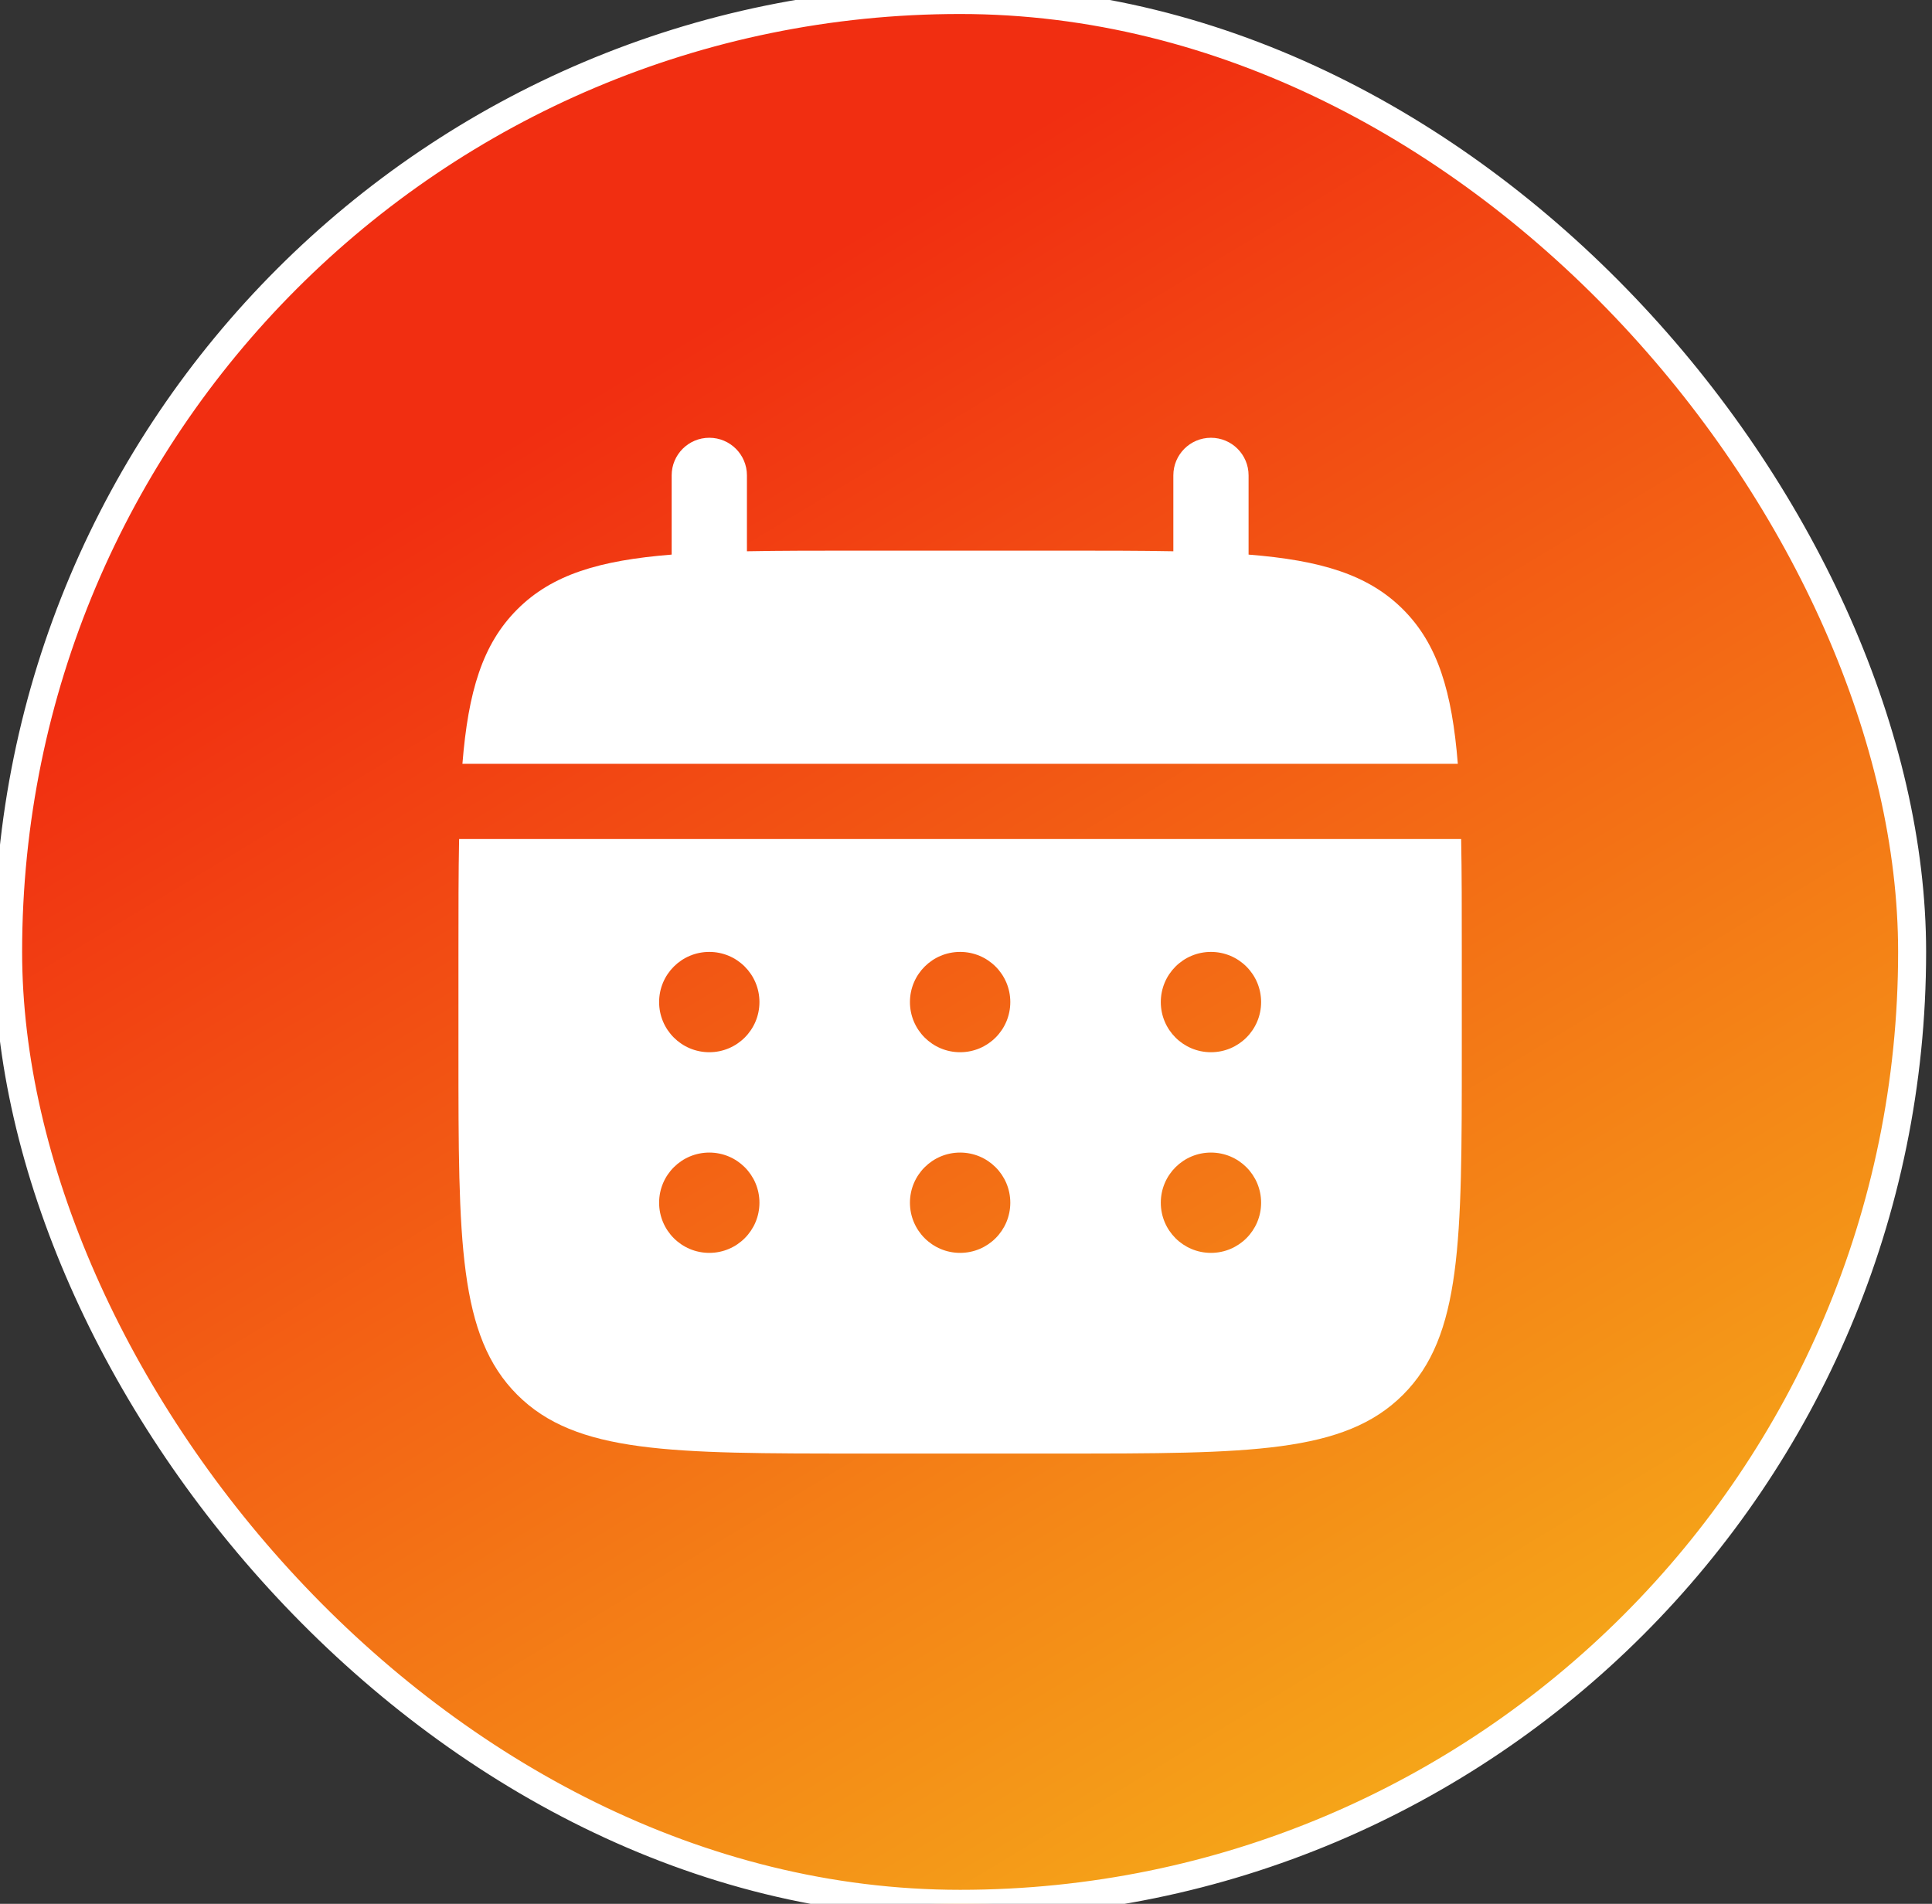
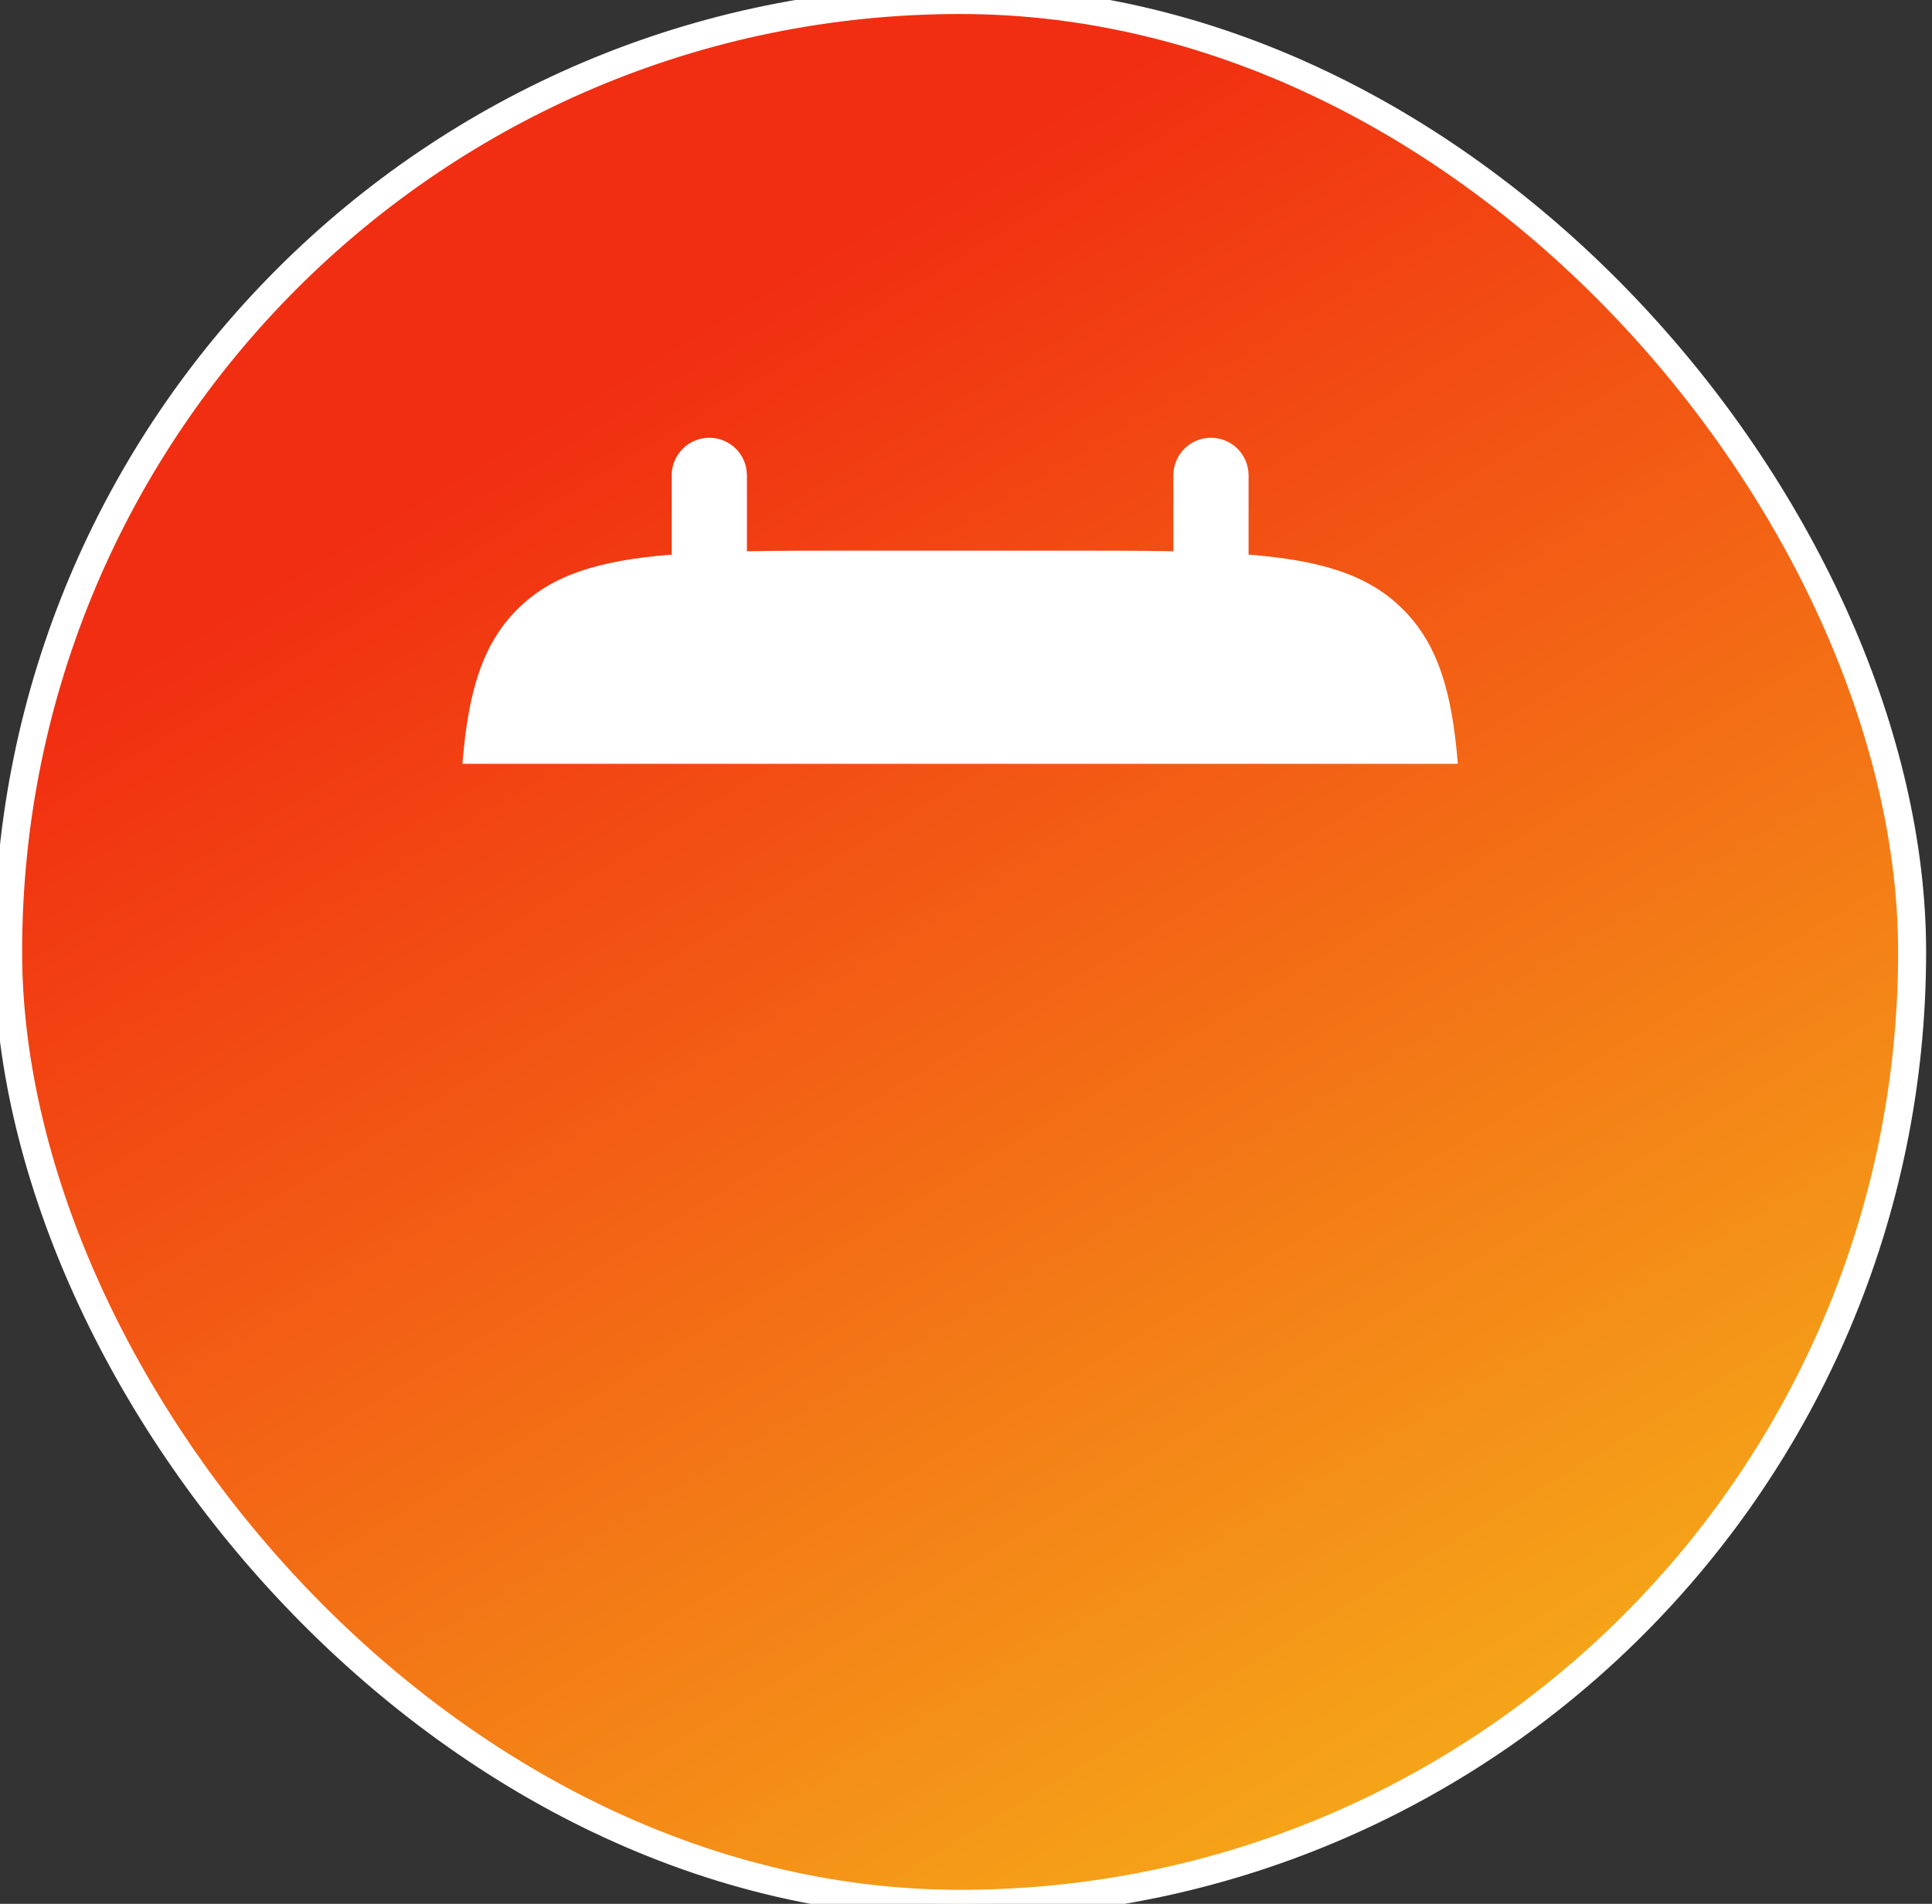
<svg xmlns="http://www.w3.org/2000/svg" width="69" height="68" viewBox="0 0 69 68" fill="none">
  <rect x="0" y="0" width="69" height="68" fill="#333333" stroke="none" />
  <rect x="0.29" width="68" height="68" rx="34" fill="url(#paint0_linear_1106_46430)" />
  <rect x="0.29" width="68" height="68" rx="34" stroke="white" />
  <path d="M26.676 16.979C26.676 16.237 26.074 15.636 25.332 15.636C24.59 15.636 23.988 16.237 23.988 16.979V19.809C21.409 20.015 19.716 20.522 18.473 21.766C17.229 23.01 16.722 24.703 16.515 27.281H52.065C51.858 24.703 51.352 23.01 50.108 21.766C48.864 20.522 47.171 20.015 44.592 19.809V16.979C44.592 16.237 43.991 15.636 43.248 15.636C42.506 15.636 41.905 16.237 41.905 16.979V19.69C40.713 19.667 39.377 19.667 37.873 19.667H30.707C29.204 19.667 27.868 19.667 26.676 19.69V16.979Z" fill="white" />
-   <path fill-rule="evenodd" clip-rule="evenodd" d="M16.373 34C16.373 32.497 16.373 31.161 16.397 29.969H52.184C52.207 31.161 52.207 32.497 52.207 34V37.583C52.207 44.34 52.207 47.719 50.108 49.818C48.009 51.917 44.63 51.917 37.873 51.917H30.707C23.95 51.917 20.572 51.917 18.473 49.818C16.373 47.719 16.373 44.34 16.373 37.583V34ZM43.248 37.583C44.238 37.583 45.04 36.781 45.04 35.792C45.04 34.802 44.238 34 43.248 34C42.259 34 41.457 34.802 41.457 35.792C41.457 36.781 42.259 37.583 43.248 37.583ZM43.248 44.75C44.238 44.75 45.04 43.948 45.04 42.958C45.04 41.969 44.238 41.167 43.248 41.167C42.259 41.167 41.457 41.969 41.457 42.958C41.457 43.948 42.259 44.75 43.248 44.75ZM36.082 35.792C36.082 36.781 35.28 37.583 34.29 37.583C33.301 37.583 32.498 36.781 32.498 35.792C32.498 34.802 33.301 34 34.29 34C35.28 34 36.082 34.802 36.082 35.792ZM36.082 42.958C36.082 43.948 35.28 44.75 34.29 44.75C33.301 44.75 32.498 43.948 32.498 42.958C32.498 41.969 33.301 41.167 34.29 41.167C35.28 41.167 36.082 41.969 36.082 42.958ZM25.332 37.583C26.321 37.583 27.123 36.781 27.123 35.792C27.123 34.802 26.321 34 25.332 34C24.342 34 23.54 34.802 23.54 35.792C23.54 36.781 24.342 37.583 25.332 37.583ZM25.332 44.75C26.321 44.75 27.123 43.948 27.123 42.958C27.123 41.969 26.321 41.167 25.332 41.167C24.342 41.167 23.54 41.969 23.54 42.958C23.54 43.948 24.342 44.75 25.332 44.75Z" fill="white" />
  <defs>
    <linearGradient id="paint0_linear_1106_46430" x1="27.597" y1="10.114" x2="58.609" y2="61.466" gradientUnits="userSpaceOnUse">
      <stop stop-color="#F12E11" />
      <stop offset="1" stop-color="#F5AA19" />
    </linearGradient>
  </defs>
</svg>